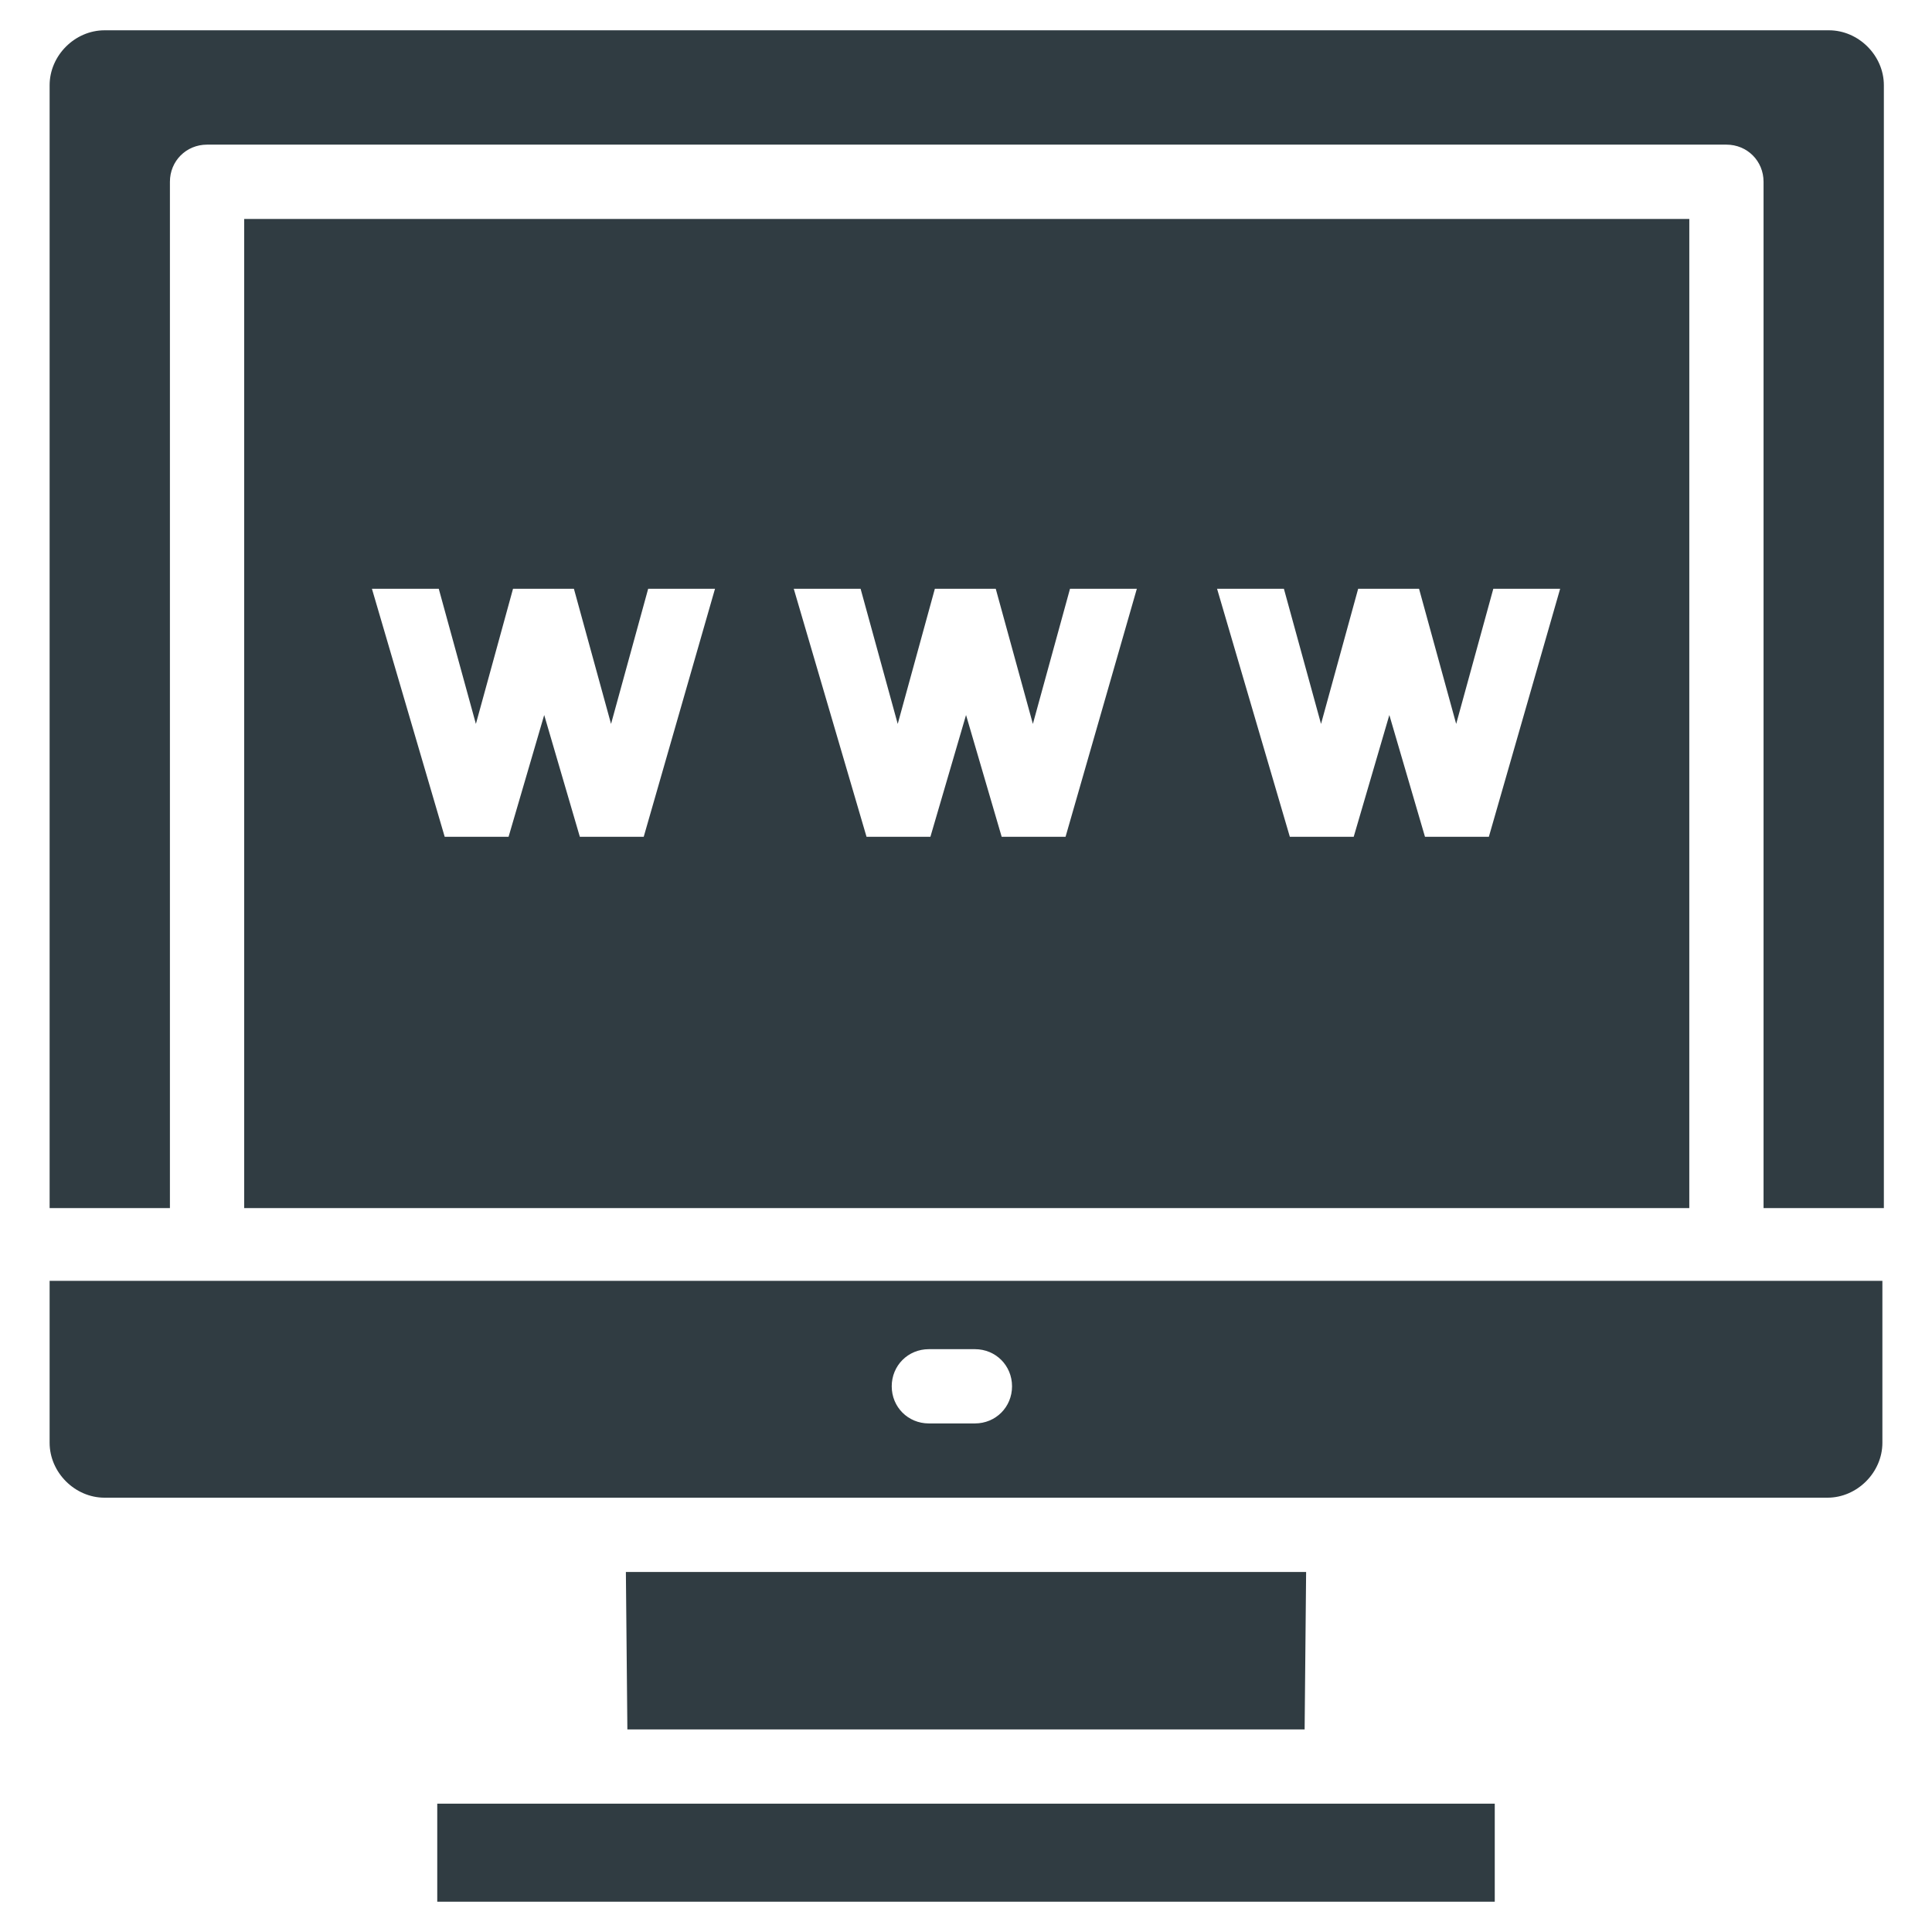
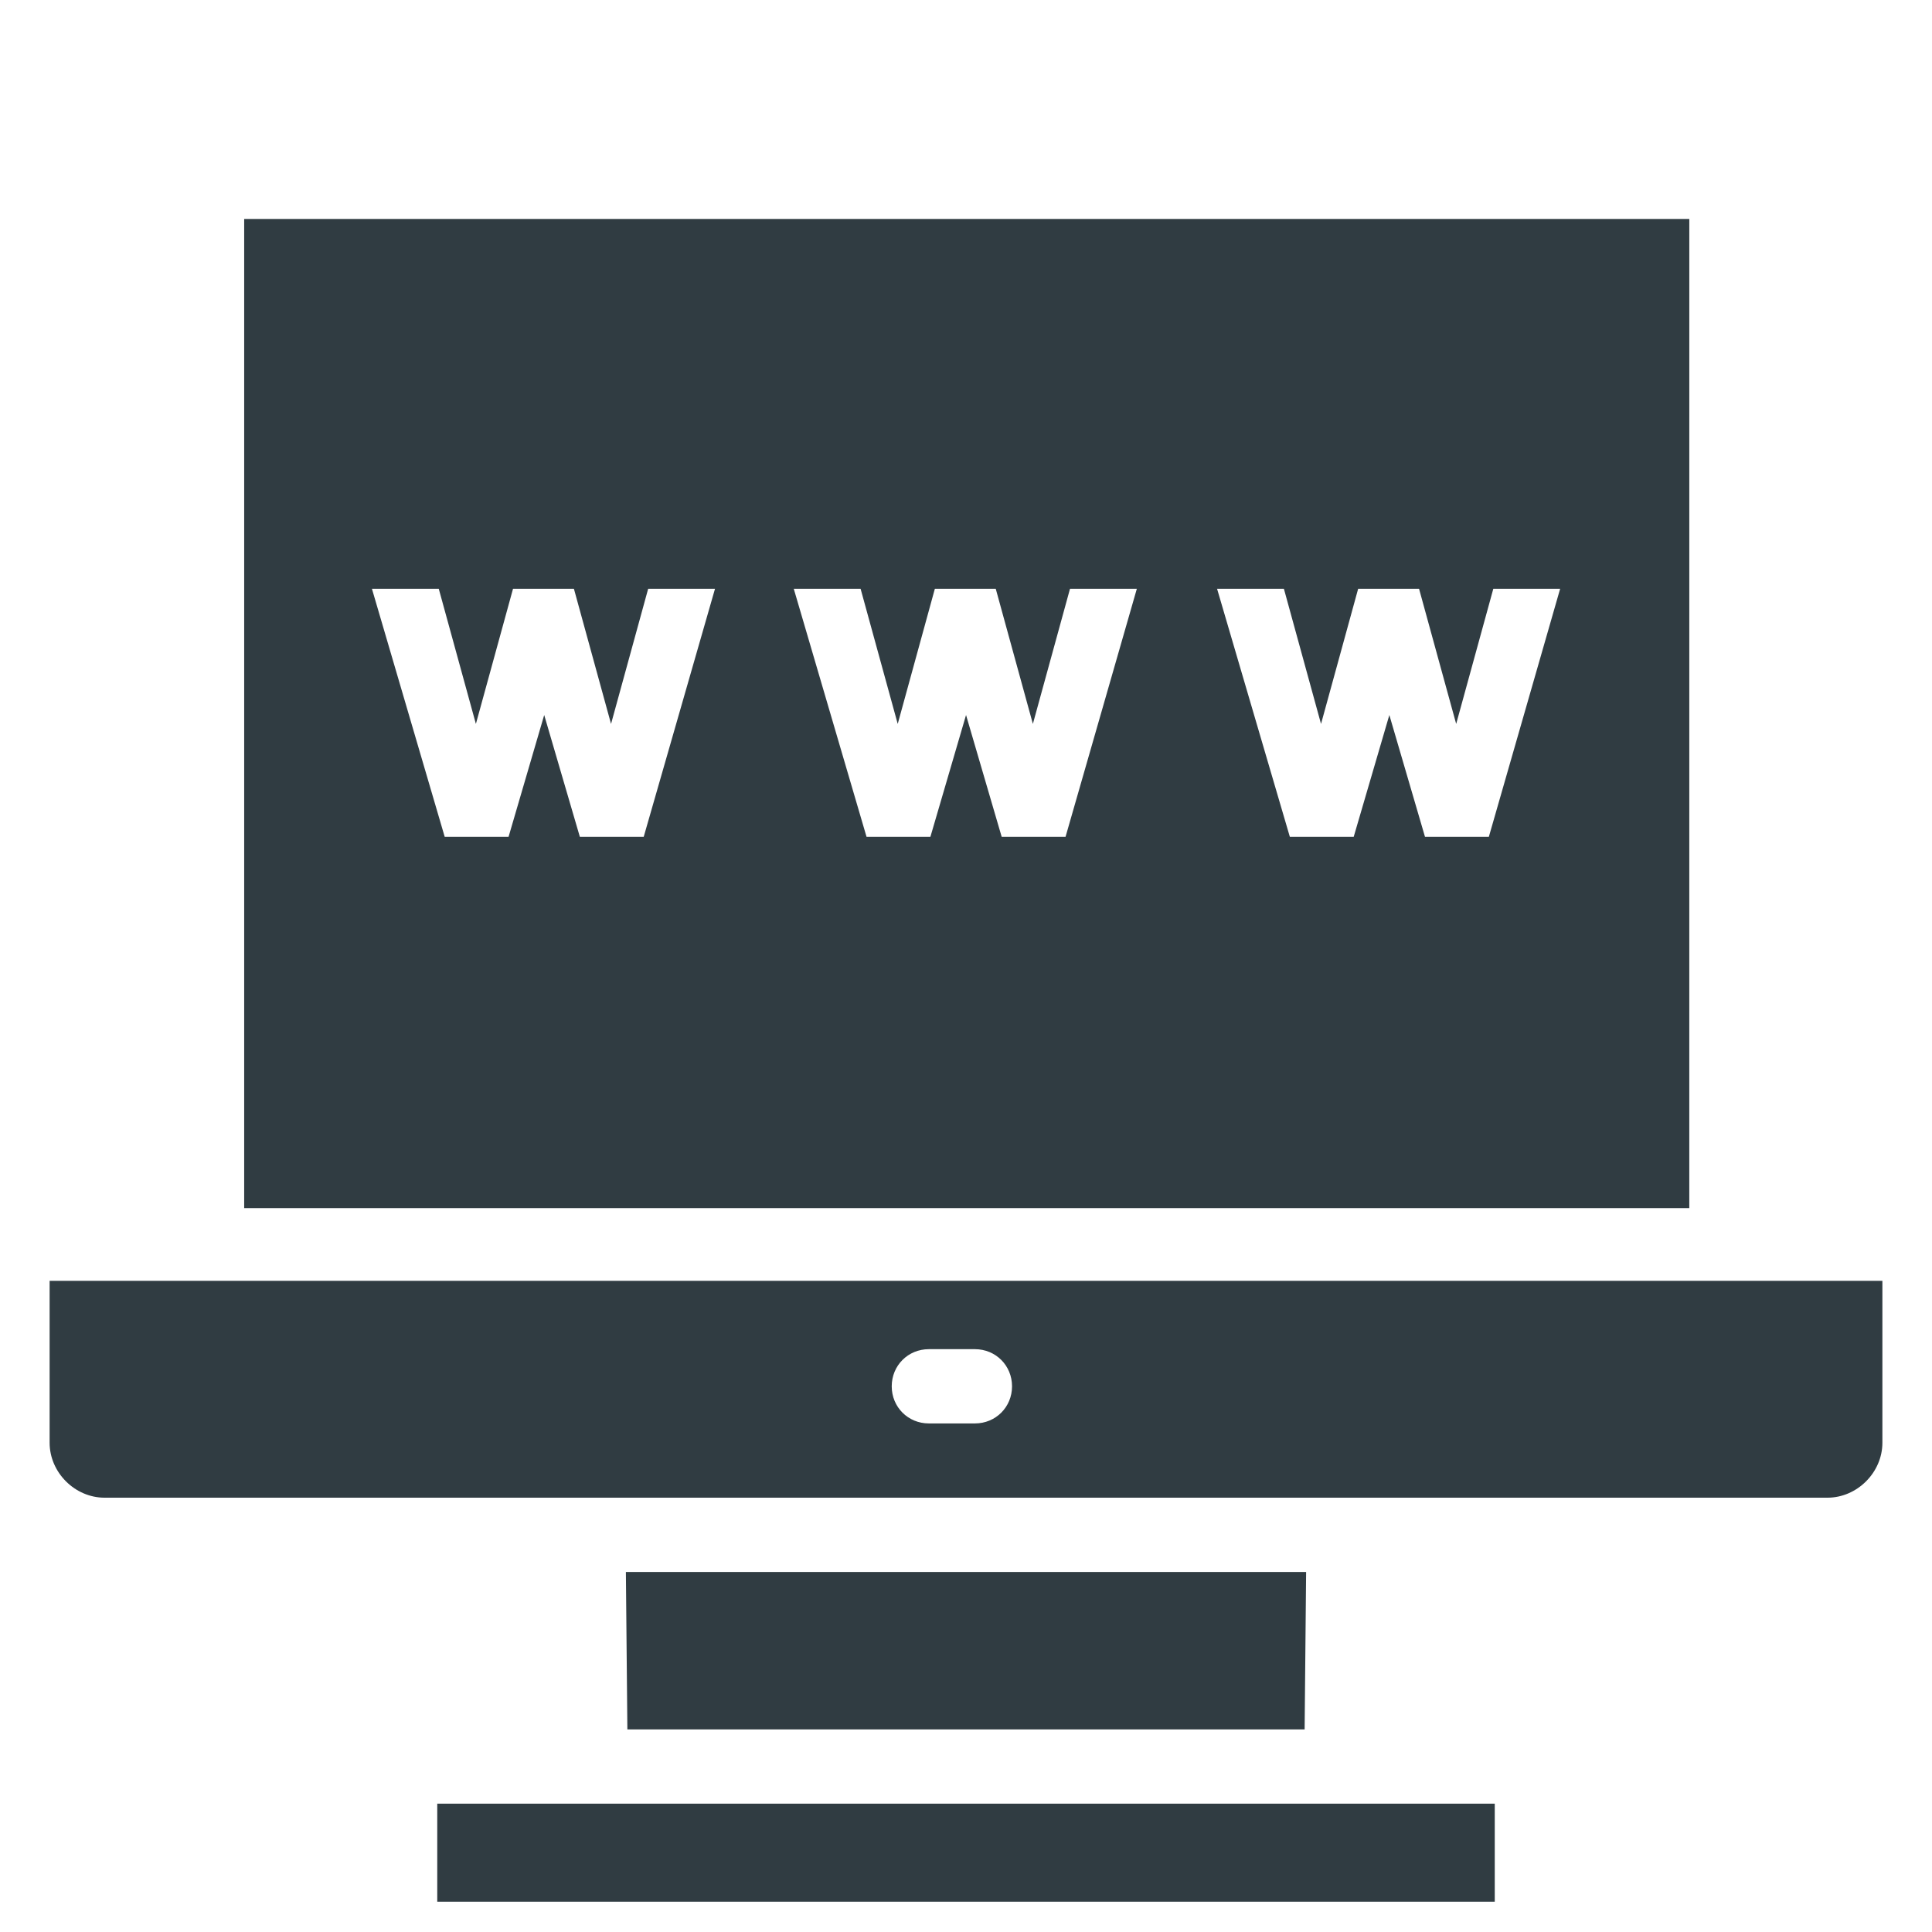
<svg xmlns="http://www.w3.org/2000/svg" width="800px" height="800px" version="1.1" viewBox="144 144 512 512">
  <g fill="#303c42">
-     <path d="m189.03 463.76v-271.59c0-5.512 4.328-9.84 9.84-9.84h402.65c5.512 0 9.84 4.328 9.84 9.84v271.98h31.883v-297.56c0-7.871-6.691-14.562-14.562-14.562h-456.97c-7.875 0-14.562 6.691-14.562 14.562v297.56h31.879z" />
    <path d="m310.26 602.31h179.48l0.395-41.723h-180.27z" />
    <path d="m300.42 621.99h-40.543v25.98h280.25v-25.98z" />
    <path d="m601.13 483.44h-443.98v42.902c0 7.871 6.691 14.562 14.562 14.562h456.58c7.871 0 14.562-6.691 14.562-14.562v-42.902zm-198.77 37.785h-12.203c-5.512 0-9.84-4.328-9.84-9.84s4.328-9.84 9.84-9.84h12.203c5.512 0 9.84 4.328 9.84 9.84s-4.328 9.84-9.84 9.84z" />
    <path d="m208.71 202.02v262.14h382.97l0.004-262.14zm105.88 163.74h-16.926l-9.445-32.273-9.445 32.273h-16.926l-19.285-65.73h17.711l9.84 35.816 9.84-35.816h16.137l9.84 35.816 9.84-35.816h17.711zm111.79 0h-16.926l-9.445-32.273-9.445 32.273h-16.926l-19.285-65.73h17.711l9.84 35.816 9.84-35.816h16.137l9.84 35.816 9.84-35.816h17.711zm112.18 0h-16.926l-9.445-32.273-9.445 32.273h-16.926l-19.285-65.73h17.711l9.84 35.816 9.84-35.816h16.137l9.84 35.816 9.84-35.816h17.711z" />
  </g>
</svg>